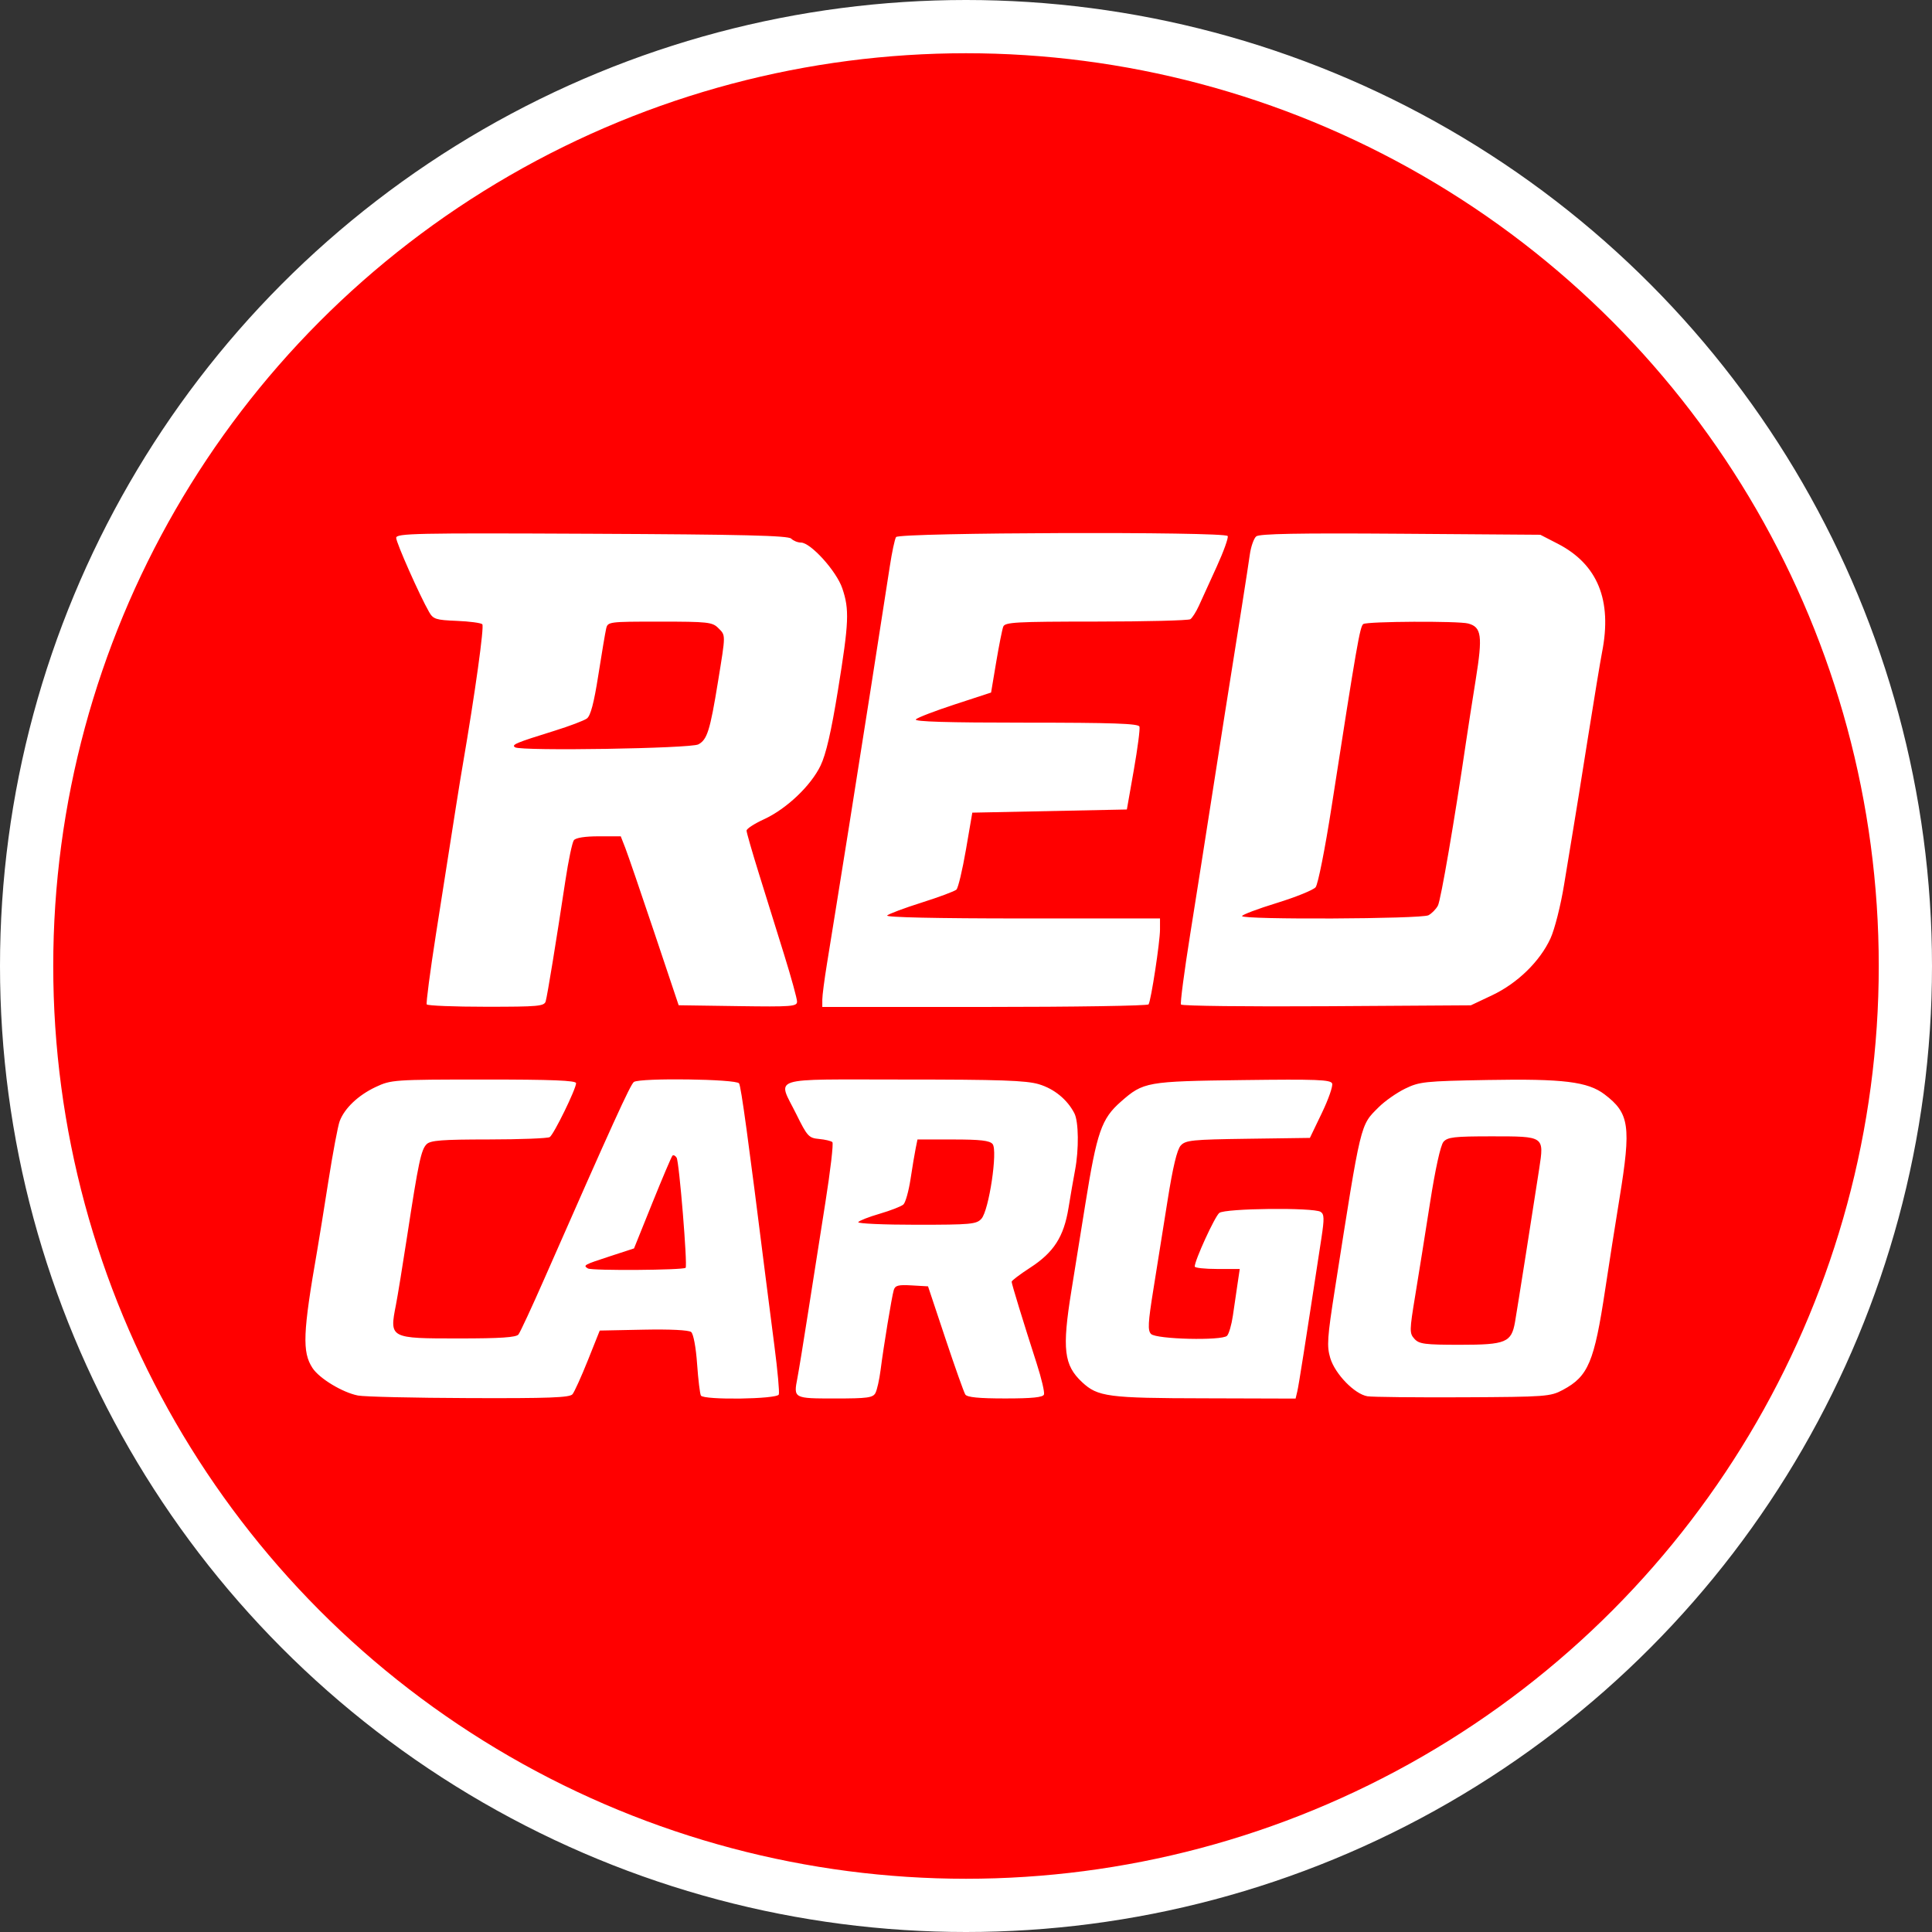
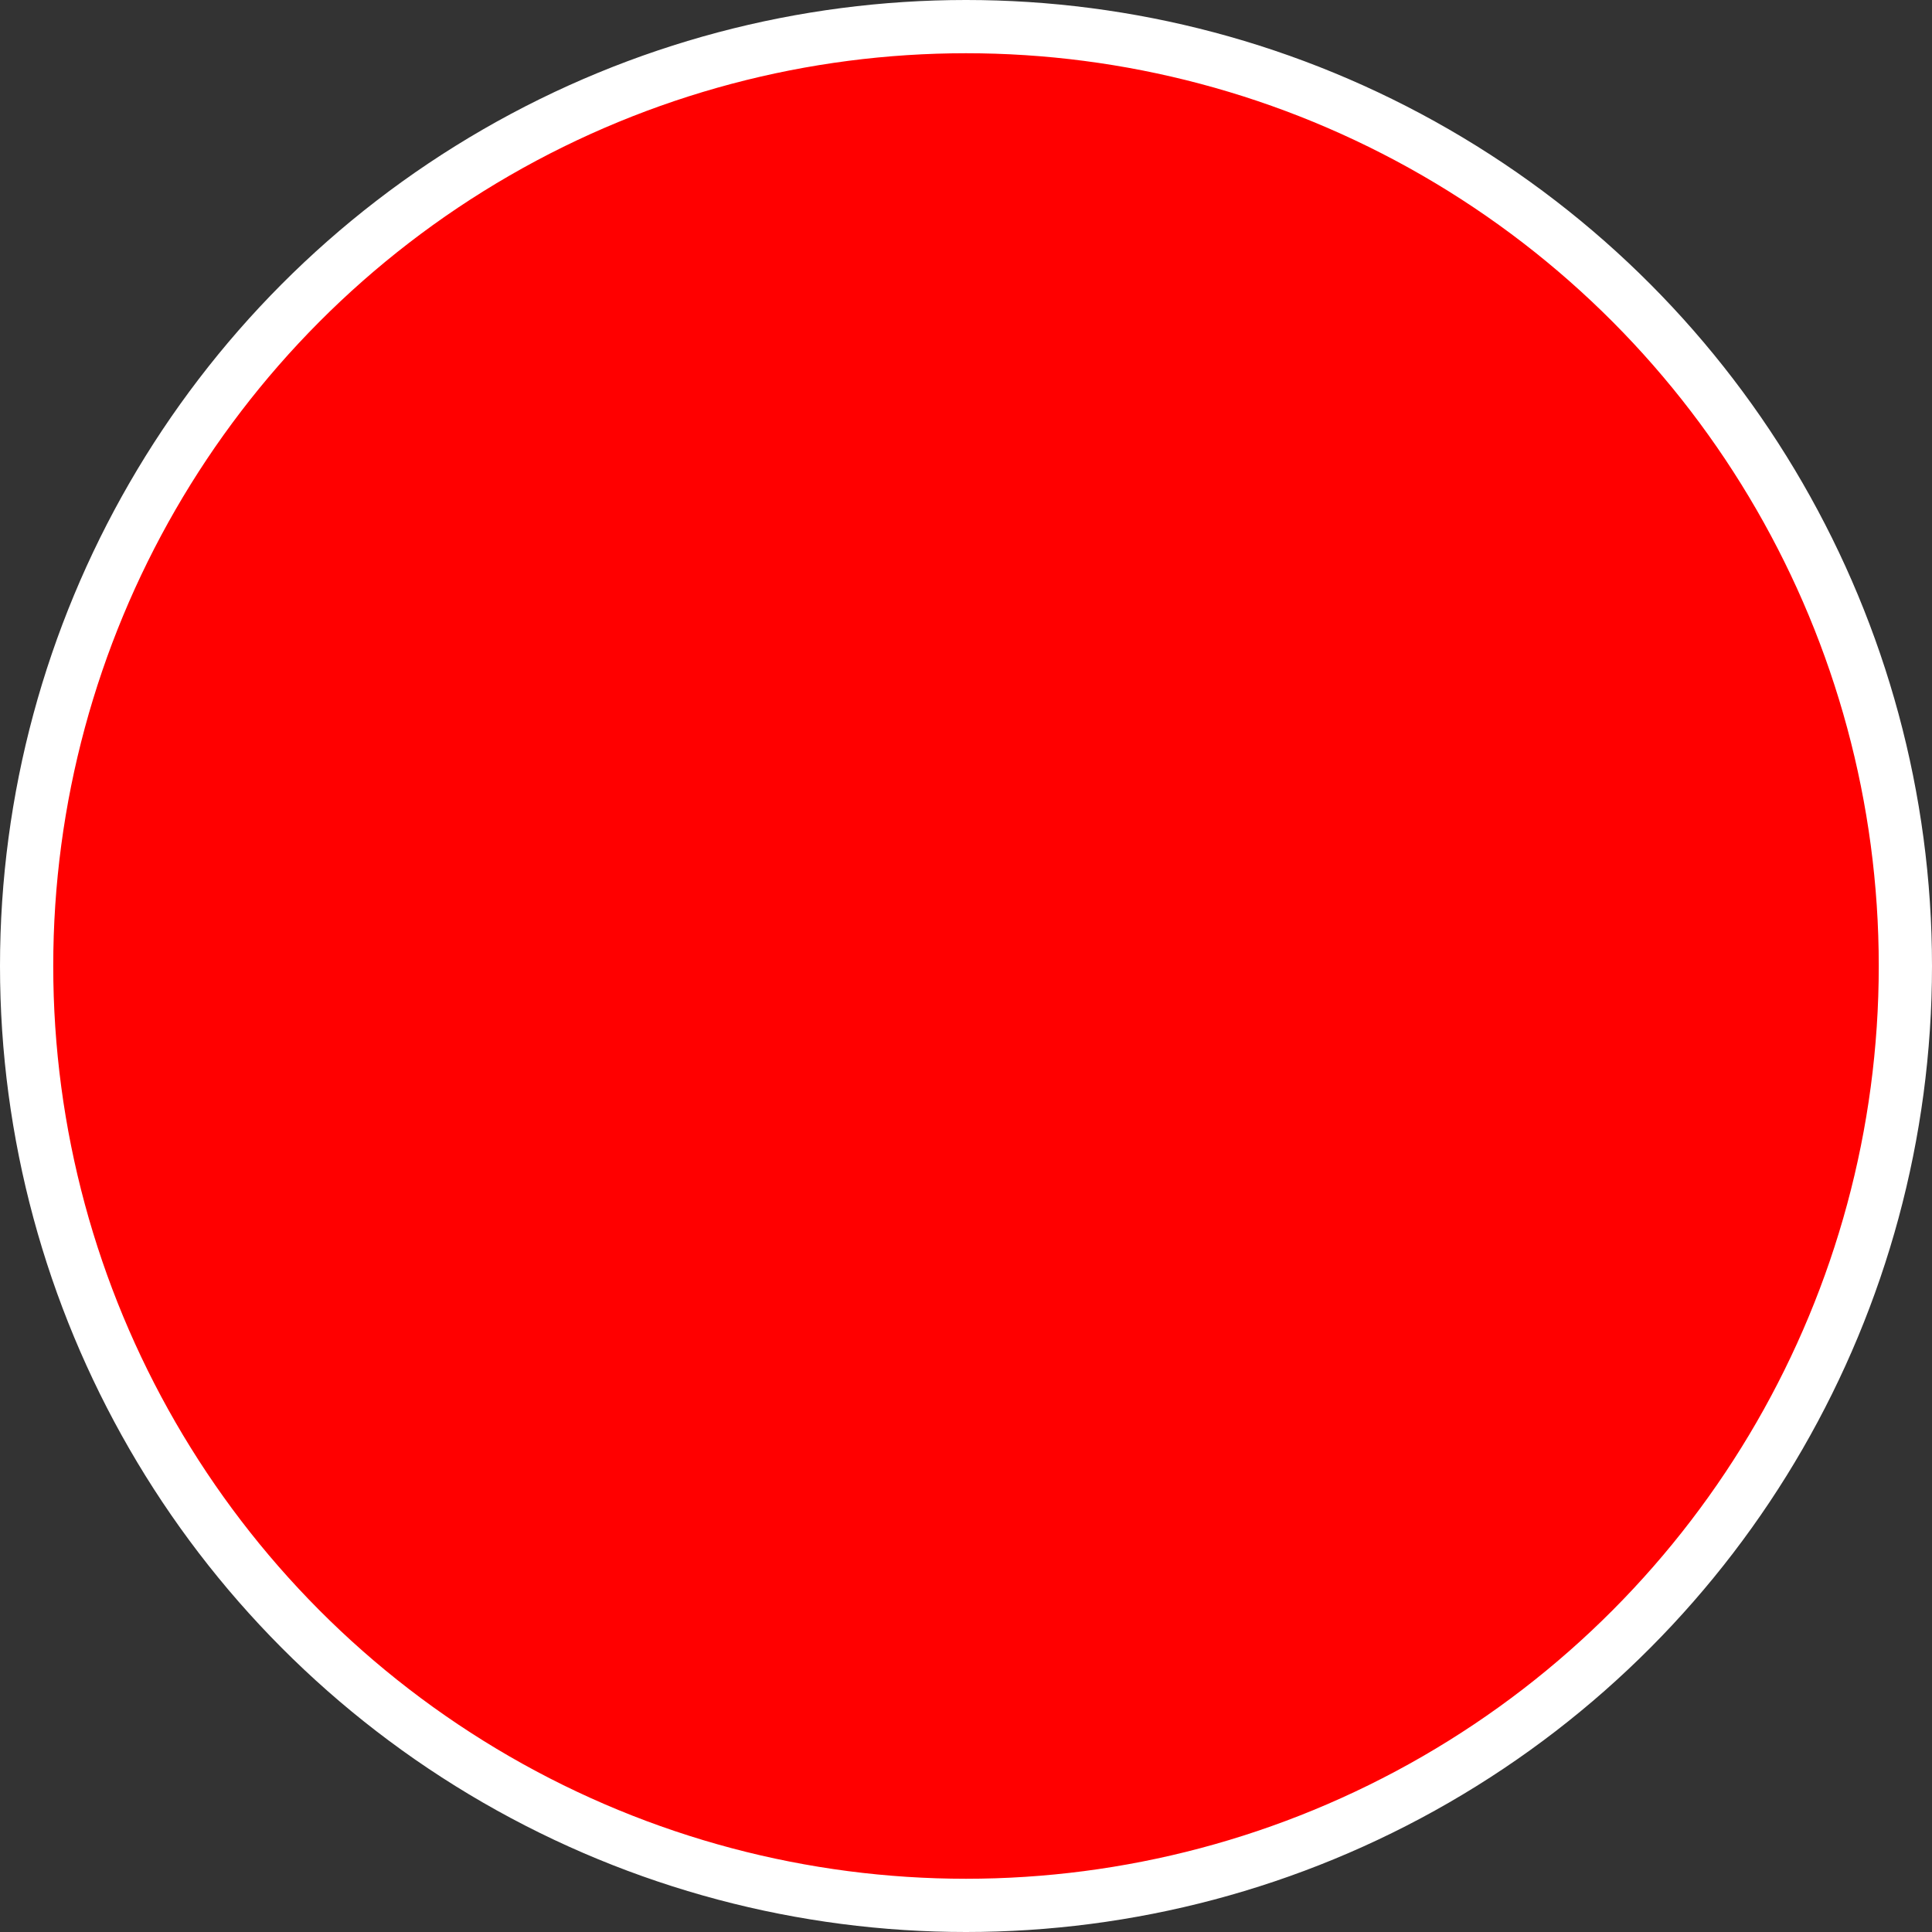
<svg xmlns="http://www.w3.org/2000/svg" xmlns:ns1="http://www.inkscape.org/namespaces/inkscape" xmlns:ns2="http://sodipodi.sourceforge.net/DTD/sodipodi-0.dtd" width="72" height="72" viewBox="0 0 72 72" id="svg2" version="1.1" ns1:version="0.91 r13725" ns2:docname="logo-with-border.svg">
  <rect x="0" y="0" width="72" height="72" fill="#333333" stroke="none" />
  <defs id="defs4" />
  <ns2:namedview id="base" pagecolor="#ffffff" bordercolor="#666666" borderopacity="1.0" ns1:pageopacity="0.0" ns1:pageshadow="2" ns1:zoom="7.9195959" ns1:cx="48.986916" ns1:cy="34.617383" ns1:document-units="px" ns1:current-layer="layer1" showgrid="false" ns1:window-width="1920" ns1:window-height="1028" ns1:window-x="1358" ns1:window-y="-8" ns1:window-maximized="1" units="px" />
  <g ns1:label="Layer 1" ns1:groupmode="layer" id="layer1" transform="translate(0,-980.362)">
    <circle style="fill:#ff0000;fill-opacity:1;stroke:#ffffff;stroke-width:1.984;stroke-miterlimit:4;stroke-dasharray:none;stroke-opacity:1" id="path4164" cx="36" cy="1016.362" r="35.008" />
-     <path style="fill:#ffffff;fill-opacity:1" d="m 21.335,1032.322 c 0.071,-0.086 0.329,-0.655 0.573,-1.265 l 0.443,-1.109 1.631,-0.033 c 0.993,-0.02 1.688,0.014 1.776,0.088 0.084,0.07 0.178,0.573 0.221,1.191 0.042,0.588 0.106,1.118 0.142,1.177 0.107,0.173 2.84,0.136 2.903,-0.04 0.029,-0.081 -0.044,-0.889 -0.162,-1.795 -0.118,-0.906 -0.267,-2.071 -0.332,-2.589 -0.644,-5.135 -0.911,-7.089 -0.987,-7.211 -0.1,-0.162 -3.672,-0.211 -3.919,-0.053 -0.125,0.08 -0.82,1.607 -3.333,7.323 -0.469,1.068 -0.906,2.008 -0.97,2.089 -0.086,0.108 -0.677,0.147 -2.211,0.147 -2.594,0 -2.601,-0 -2.353,-1.259 0.061,-0.311 0.249,-1.465 0.418,-2.566 0.419,-2.74 0.519,-3.209 0.723,-3.413 0.144,-0.144 0.572,-0.177 2.315,-0.178 1.176,-9e-4 2.199,-0.041 2.274,-0.088 0.152,-0.097 0.982,-1.796 0.982,-2.009 0,-0.101 -0.901,-0.137 -3.441,-0.136 -3.372,0 -3.452,0.01 -4.029,0.279 -0.651,0.308 -1.157,0.789 -1.34,1.272 -0.066,0.174 -0.255,1.18 -0.421,2.236 -0.166,1.056 -0.352,2.211 -0.414,2.567 -0.539,3.084 -0.568,3.801 -0.178,4.397 0.256,0.391 1.118,0.912 1.694,1.025 0.233,0.046 2.098,0.089 4.144,0.096 2.963,0.011 3.747,-0.018 3.85,-0.143 z m 0.575,-4.688 c -0.19,-0.117 -0.156,-0.136 0.844,-0.462 l 0.874,-0.285 0.683,-1.695 c 0.376,-0.932 0.713,-1.725 0.75,-1.762 0.037,-0.037 0.107,-0 0.155,0.075 0.097,0.157 0.412,4.026 0.335,4.104 -0.089,0.089 -3.499,0.113 -3.641,0.025 z m 10.716,4.638 c 0.06,-0.113 0.145,-0.497 0.191,-0.853 0.113,-0.889 0.415,-2.72 0.49,-2.978 0.051,-0.175 0.168,-0.206 0.67,-0.176 l 0.608,0.035 0.647,1.942 c 0.356,1.068 0.69,2.008 0.742,2.089 0.067,0.104 0.503,0.147 1.487,0.147 1.007,0 1.407,-0.041 1.445,-0.147 0.029,-0.081 -0.092,-0.597 -0.269,-1.147 -0.505,-1.567 -0.936,-2.973 -0.936,-3.056 0,-0.042 0.309,-0.276 0.686,-0.52 0.884,-0.572 1.259,-1.155 1.433,-2.229 0.075,-0.464 0.185,-1.098 0.244,-1.408 0.147,-0.773 0.135,-1.81 -0.025,-2.12 -0.264,-0.513 -0.753,-0.914 -1.326,-1.084 -0.471,-0.14 -1.453,-0.174 -5.033,-0.174 -5.125,0 -4.708,-0.135 -4.002,1.295 0.407,0.824 0.463,0.885 0.847,0.92 0.226,0.021 0.449,0.074 0.495,0.118 0.046,0.044 -0.072,1.06 -0.262,2.257 -0.19,1.197 -0.481,3.051 -0.647,4.119 -0.166,1.068 -0.344,2.155 -0.394,2.414 -0.148,0.762 -0.146,0.763 1.403,0.763 1.211,0 1.412,-0.027 1.506,-0.206 z m -0.642,-6.364 c 0.033,-0.054 0.393,-0.195 0.801,-0.314 0.407,-0.119 0.804,-0.274 0.882,-0.344 0.078,-0.07 0.198,-0.499 0.267,-0.952 0.069,-0.453 0.155,-0.97 0.192,-1.147 l 0.066,-0.324 1.329,0 c 1.013,0 1.362,0.04 1.47,0.17 0.199,0.239 -0.135,2.474 -0.416,2.784 -0.185,0.205 -0.391,0.224 -2.426,0.224 -1.223,0 -2.197,-0.044 -2.164,-0.097 z m 16.363,6.306 c 0.054,-0.227 0.282,-1.675 0.9,-5.721 0.109,-0.716 0.104,-0.884 -0.031,-0.969 -0.265,-0.168 -3.556,-0.133 -3.776,0.04 -0.166,0.13 -0.916,1.766 -0.916,1.998 0,0.05 0.378,0.091 0.839,0.091 l 0.839,0 -0.083,0.559 c -0.046,0.307 -0.124,0.839 -0.173,1.181 -0.05,0.342 -0.148,0.68 -0.218,0.75 -0.189,0.189 -2.632,0.131 -2.831,-0.067 -0.13,-0.129 -0.115,-0.411 0.088,-1.672 0.135,-0.834 0.373,-2.329 0.53,-3.322 0.193,-1.22 0.35,-1.877 0.486,-2.028 0.182,-0.201 0.419,-0.225 2.508,-0.254 l 2.307,-0.032 0.447,-0.93 c 0.246,-0.511 0.418,-1.006 0.382,-1.098 -0.055,-0.142 -0.576,-0.162 -3.329,-0.127 -3.588,0.046 -3.703,0.066 -4.544,0.805 -0.723,0.635 -0.892,1.121 -1.325,3.818 -0.219,1.361 -0.453,2.819 -0.521,3.24 -0.349,2.16 -0.278,2.761 0.399,3.394 0.585,0.547 0.966,0.597 4.578,0.603 l 3.38,0.01 z m 9.899,-0.056 c 0.945,-0.505 1.167,-1.034 1.575,-3.74 0.136,-0.906 0.376,-2.434 0.533,-3.396 0.44,-2.698 0.372,-3.172 -0.558,-3.877 -0.625,-0.473 -1.538,-0.586 -4.352,-0.535 -2.352,0.042 -2.546,0.063 -3.081,0.324 -0.314,0.153 -0.757,0.464 -0.984,0.691 -0.694,0.694 -0.644,0.486 -1.628,6.758 -0.288,1.836 -0.309,2.144 -0.176,2.589 0.178,0.595 0.908,1.347 1.386,1.425 0.18,0.029 1.783,0.046 3.562,0.038 3.102,-0.015 3.255,-0.027 3.724,-0.277 z m -5.534,-1.901 c -0.188,-0.208 -0.187,-0.302 0.03,-1.618 0.127,-0.768 0.375,-2.324 0.552,-3.457 0.196,-1.257 0.391,-2.14 0.499,-2.266 0.153,-0.177 0.401,-0.206 1.792,-0.206 1.977,0 1.962,-0.01 1.777,1.206 -0.206,1.352 -0.827,5.287 -0.902,5.715 -0.133,0.76 -0.343,0.847 -2.037,0.847 -1.329,0 -1.535,-0.027 -1.711,-0.221 z m -32.376,-12.578 c 0.063,-0.217 0.393,-2.239 0.735,-4.502 0.112,-0.744 0.254,-1.42 0.315,-1.501 0.07,-0.093 0.413,-0.147 0.93,-0.147 l 0.818,0 0.172,0.441 c 0.094,0.243 0.58,1.659 1.079,3.148 l 0.907,2.707 2.206,0.032 c 2.009,0.029 2.206,0.014 2.206,-0.168 0,-0.11 -0.215,-0.892 -0.478,-1.739 -0.263,-0.846 -0.687,-2.207 -0.941,-3.023 -0.254,-0.817 -0.463,-1.541 -0.463,-1.61 0,-0.069 0.289,-0.258 0.643,-0.42 0.84,-0.385 1.751,-1.247 2.115,-2.003 0.203,-0.42 0.399,-1.272 0.648,-2.809 0.411,-2.538 0.431,-3.008 0.161,-3.801 -0.218,-0.641 -1.178,-1.702 -1.539,-1.702 -0.12,0 -0.283,-0.066 -0.364,-0.147 -0.114,-0.114 -1.798,-0.155 -7.434,-0.181 -6.586,-0.031 -7.287,-0.016 -7.287,0.153 0,0.179 0.877,2.156 1.227,2.764 0.152,0.265 0.253,0.298 1.03,0.329 0.473,0.019 0.902,0.076 0.952,0.126 0.077,0.077 -0.266,2.547 -0.73,5.252 -0.12,0.699 -0.227,1.379 -0.997,6.296 -0.218,1.392 -0.372,2.57 -0.344,2.619 0.029,0.048 1.025,0.088 2.214,0.088 1.957,0 2.167,-0.019 2.221,-0.206 z m -1.139,-9.467 c -0.152,-0.094 0.024,-0.168 1.464,-0.615 0.558,-0.173 1.103,-0.38 1.21,-0.458 0.138,-0.101 0.264,-0.577 0.426,-1.612 0.127,-0.808 0.258,-1.589 0.292,-1.734 0.06,-0.261 0.086,-0.265 2,-0.265 1.782,0 1.958,0.019 2.174,0.235 0.287,0.287 0.287,0.204 -0.005,2.001 -0.297,1.825 -0.403,2.163 -0.733,2.339 -0.289,0.154 -6.592,0.255 -6.827,0.11 z m 23.608,9.578 c 0.093,-0.15 0.425,-2.328 0.425,-2.787 l 0,-0.413 -5.14,0 c -3.183,0 -5.098,-0.042 -5.029,-0.11 0.061,-0.06 0.641,-0.278 1.288,-0.482 0.647,-0.205 1.229,-0.422 1.294,-0.483 0.065,-0.06 0.224,-0.73 0.355,-1.489 l 0.237,-1.379 2.88,-0.059 2.88,-0.059 0.259,-1.471 c 0.142,-0.809 0.237,-1.537 0.21,-1.618 -0.038,-0.114 -0.994,-0.147 -4.252,-0.147 -2.923,0 -4.166,-0.037 -4.08,-0.123 0.068,-0.068 0.726,-0.32 1.463,-0.561 l 1.34,-0.438 0.19,-1.133 c 0.105,-0.623 0.223,-1.218 0.263,-1.322 0.064,-0.167 0.462,-0.189 3.458,-0.19 1.862,-10e-4 3.444,-0.041 3.515,-0.088 0.071,-0.048 0.214,-0.272 0.317,-0.498 0.103,-0.227 0.401,-0.881 0.663,-1.455 0.262,-0.574 0.447,-1.09 0.411,-1.147 -0.106,-0.172 -12.252,-0.134 -12.359,0.039 -0.049,0.079 -0.153,0.569 -0.232,1.089 -0.225,1.48 -1.199,7.695 -1.523,9.713 -0.161,1.003 -0.373,2.327 -0.471,2.942 -0.098,0.615 -0.256,1.591 -0.35,2.169 -0.094,0.578 -0.172,1.174 -0.172,1.324 l 0,0.274 6.051,0 c 3.328,0 6.078,-0.043 6.11,-0.096 z m 12.803,-0.338 c 0.946,-0.448 1.782,-1.263 2.175,-2.12 0.155,-0.338 0.382,-1.234 0.506,-2.001 0.124,-0.764 0.28,-1.707 0.345,-2.095 0.066,-0.388 0.309,-1.898 0.539,-3.354 0.231,-1.456 0.47,-2.902 0.531,-3.213 0.383,-1.94 -0.164,-3.278 -1.653,-4.045 l -0.647,-0.333 -5.212,-0.038 c -3.819,-0.028 -5.256,-0 -5.376,0.098 -0.09,0.075 -0.198,0.383 -0.24,0.685 -0.067,0.484 -0.4,2.607 -0.936,5.963 -0.093,0.583 -0.329,2.092 -0.525,3.354 -0.196,1.262 -0.537,3.432 -0.759,4.822 -0.222,1.39 -0.377,2.57 -0.344,2.623 0.033,0.053 2.477,0.081 5.431,0.063 l 5.372,-0.034 z m -9.319,-2.951 c 0,-0.049 0.581,-0.269 1.291,-0.487 0.71,-0.219 1.362,-0.483 1.449,-0.587 0.089,-0.106 0.353,-1.437 0.598,-3.014 0.938,-6.037 1.055,-6.711 1.18,-6.795 0.15,-0.101 3.54,-0.118 3.907,-0.02 0.5,0.134 0.544,0.458 0.283,2.085 -0.133,0.828 -0.293,1.86 -0.357,2.294 -0.435,2.964 -0.945,5.931 -1.053,6.134 -0.07,0.132 -0.229,0.294 -0.353,0.36 -0.262,0.14 -6.945,0.17 -6.945,0.031 z" id="path4147-4-3" ns1:connector-curvature="0" ns2:nodetypes="cscscsccccccscscscccscsccccsscsscscccscscscscscssscscsssscsccscssccccscssscsccsscccccsccscscscscssccsssssssscssscsscssssccscscsscssccsscssscsscscssssccsccssssscccscscssscccscscscsccssscscsssscscssssssscsccssscscssscscssscss" />
  </g>
</svg>